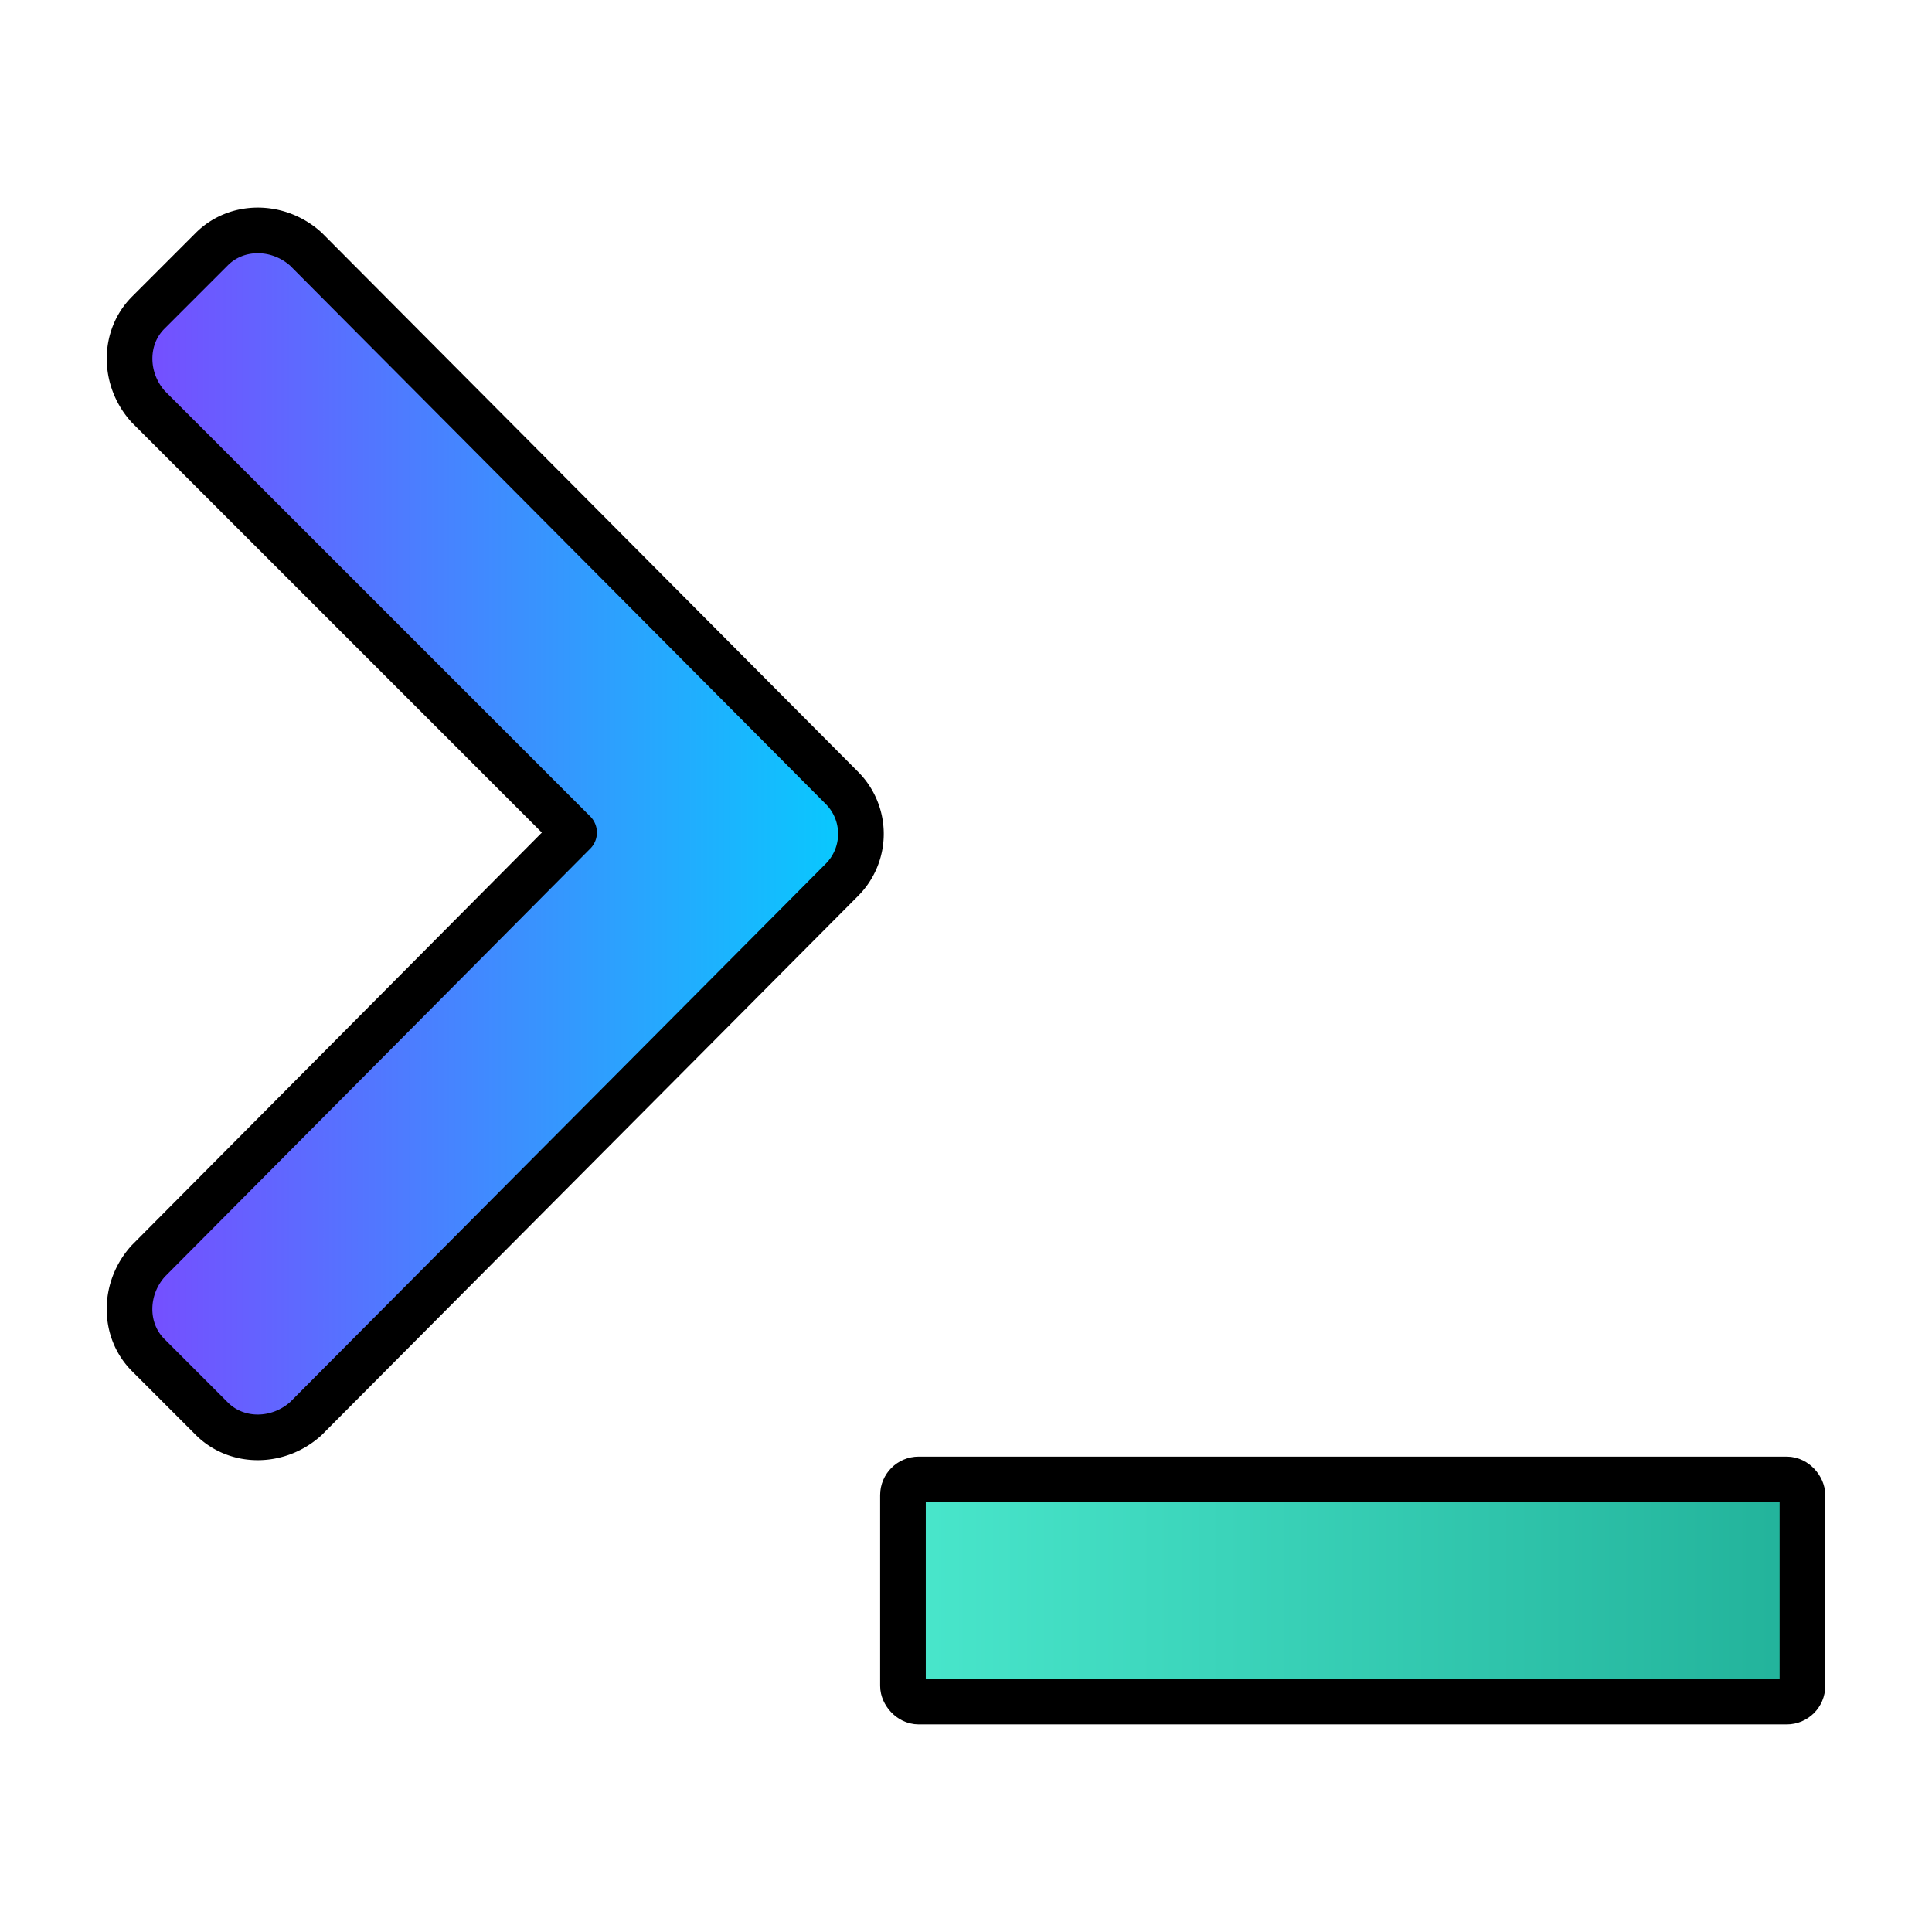
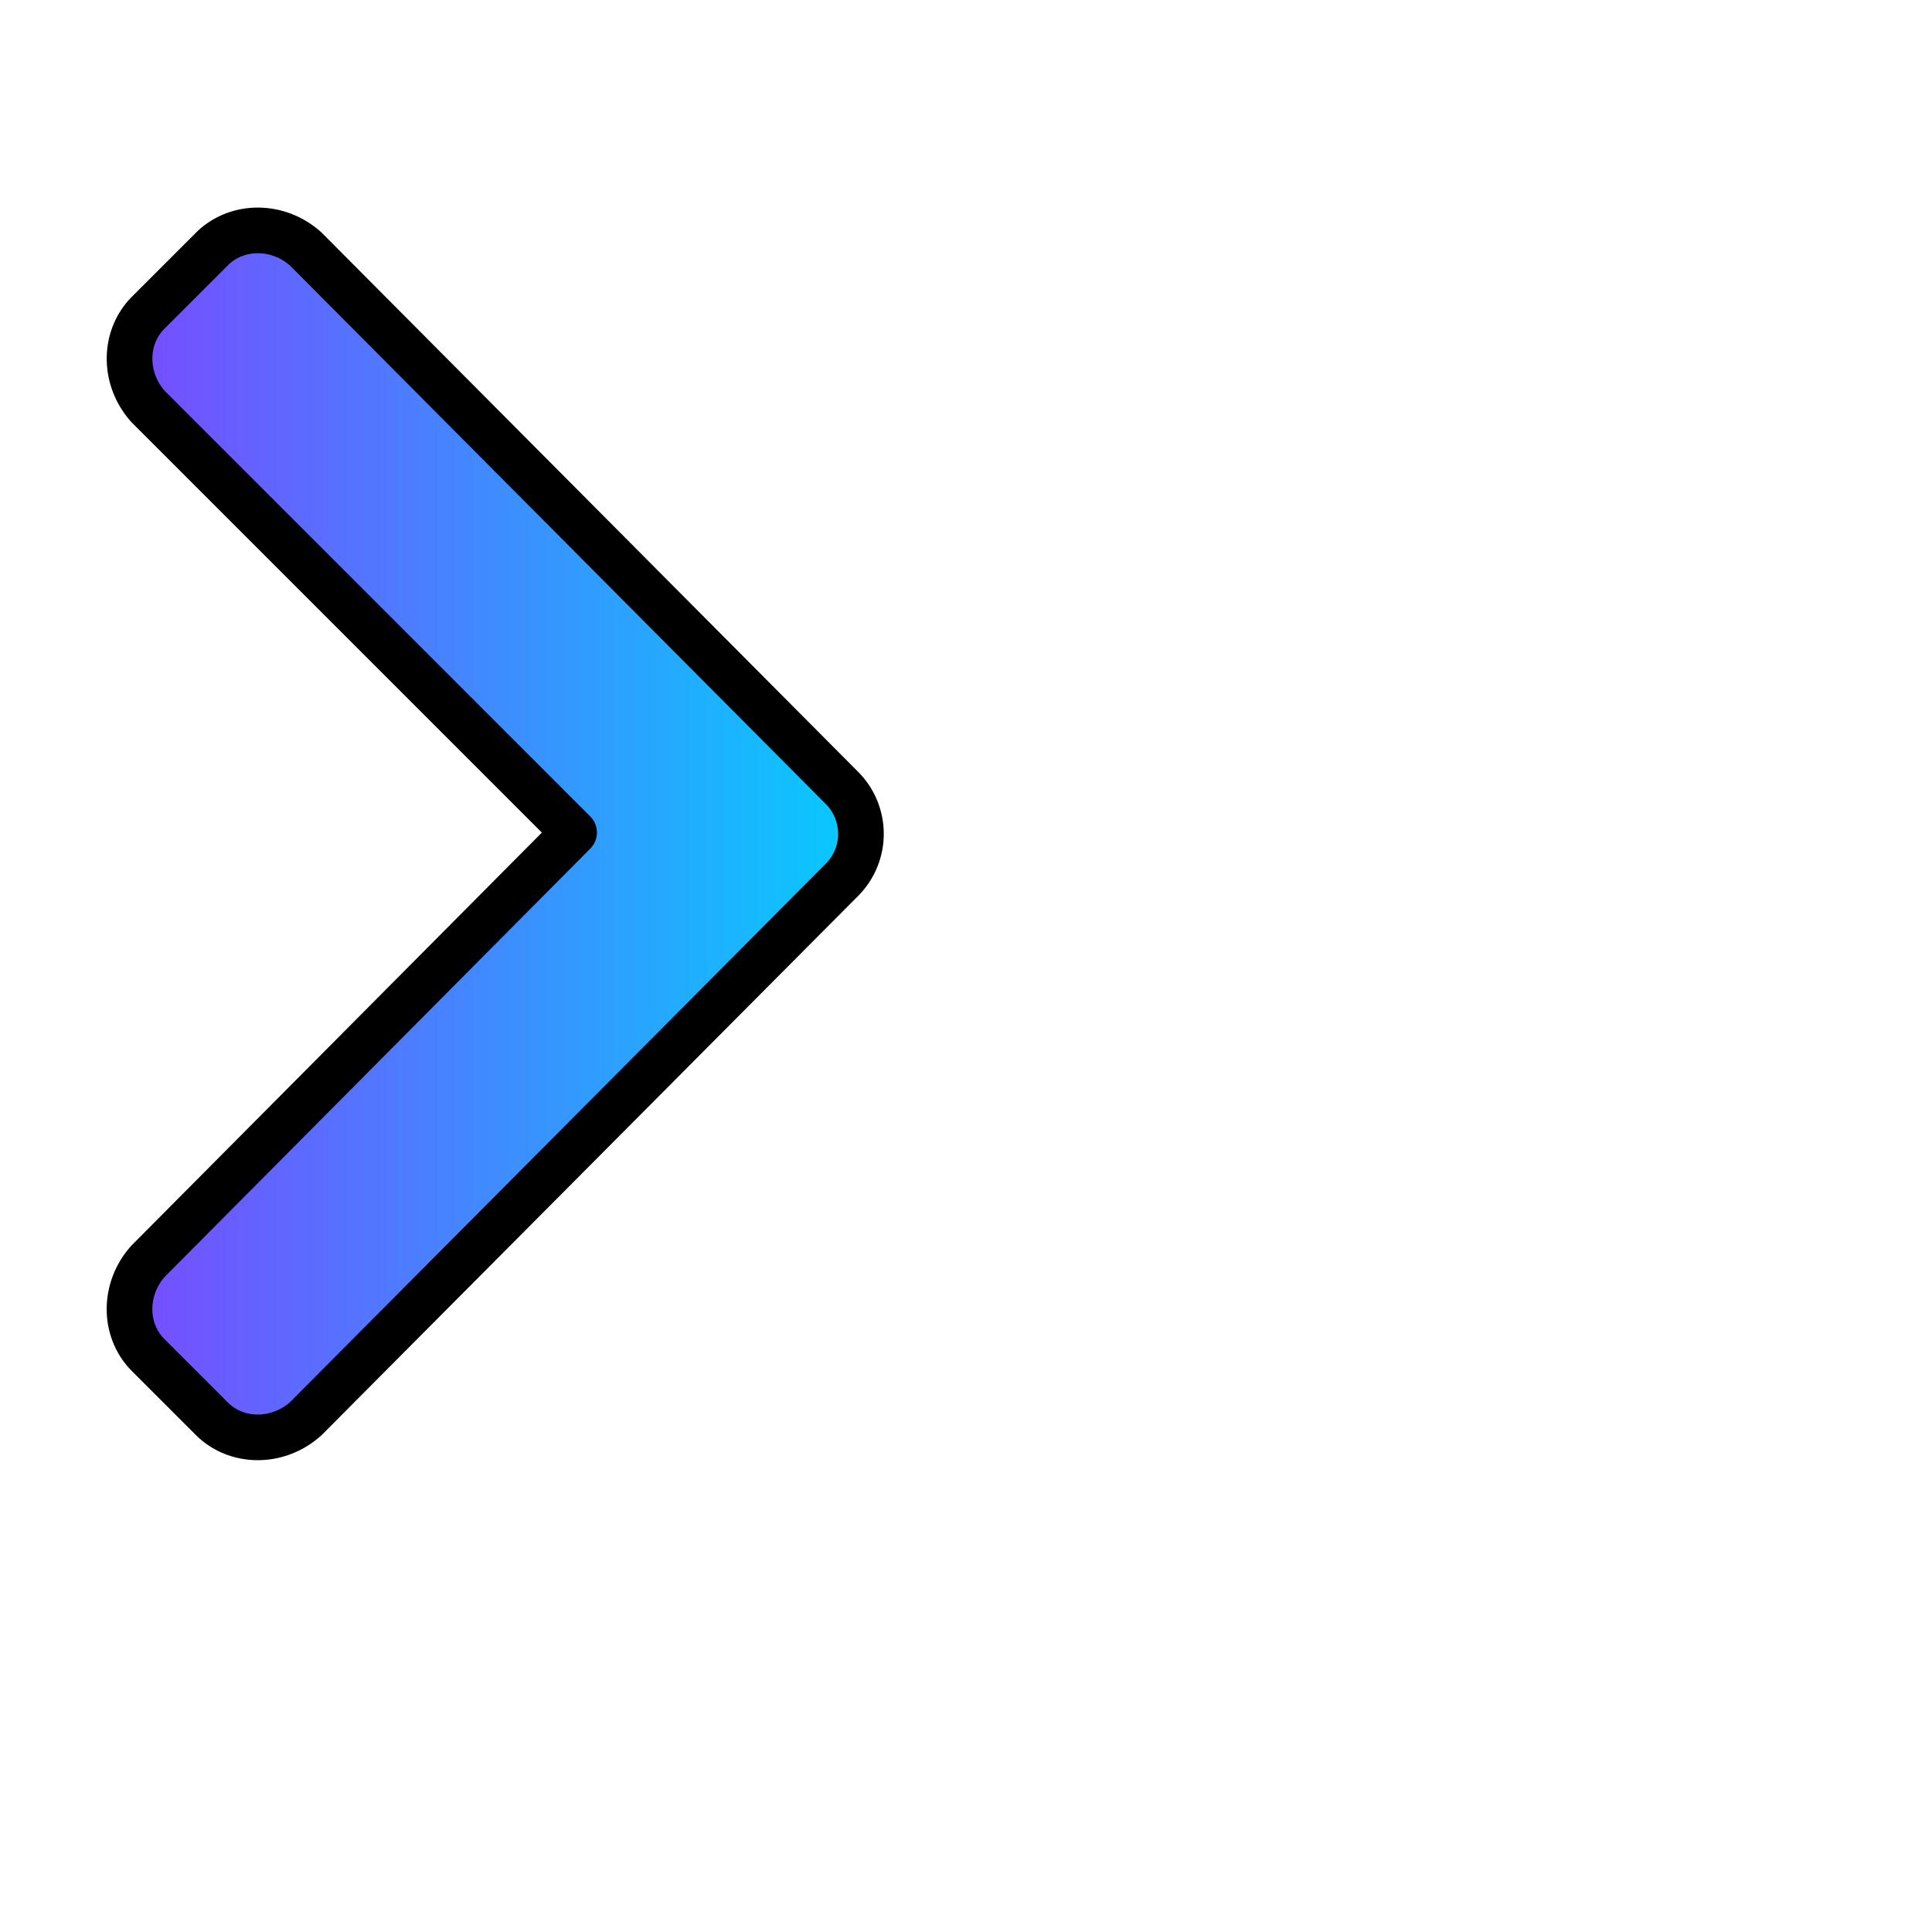
<svg xmlns="http://www.w3.org/2000/svg" xmlns:xlink="http://www.w3.org/1999/xlink" xml:space="preserve" width="48" height="48">
  <defs>
    <linearGradient id="a">
      <stop offset="0" style="stop-color:#7e45ff;stop-opacity:1" />
      <stop offset="1" style="stop-color:#00d2fe;stop-opacity:1" />
    </linearGradient>
    <linearGradient id="b">
      <stop offset="0" style="stop-color:#4ae8cd;stop-opacity:1" />
      <stop offset="1" style="stop-color:#21b199;stop-opacity:1" />
    </linearGradient>
    <linearGradient xlink:href="#a" id="c" x1="1.755" x2="23.525" y1="24.637" y2="24.637" gradientTransform="translate(.174 -5.089) scale(.921)" gradientUnits="userSpaceOnUse" />
    <linearGradient xlink:href="#b" id="d" x1="19.565" x2="44.957" y1="37.917" y2="37.917" gradientTransform="translate(3.402 1.475) scale(.921)" gradientUnits="userSpaceOnUse" />
  </defs>
  <g transform="translate(.486 3.111)">
    <g style="font-size:35.174px;line-height:1.25;font-family:Optima-Medium;-inkscape-font-specification:Optima-Medium;text-align:center;letter-spacing:0;word-spacing:0;text-anchor:middle;fill:url(#c);stroke:#000;stroke-width:1.134;stroke-linecap:round;stroke-linejoin:round">
      <path d="M20.44 18.74a1.617 1.617 0 0 0 0-2.267L7.112 3.077c-.687-.618-1.717-.618-2.335 0l-1.58 1.58c-.619.618-.619 1.649 0 2.336l10.58 10.58L3.196 28.22c-.619.687-.619 1.718 0 2.336l1.58 1.58c.618.618 1.648.618 2.335 0z" aria-label="chevron-right" style="font-weight:900;font-family:&quot;Font Awesome 5 Free&quot;;-inkscape-font-specification:&quot;Font Awesome 5 Free Heavy&quot;" />
    </g>
-     <rect width="22.347" height="5.519" x="21.948" y="33.645" ry=".39" style="fill:url(#d);fill-opacity:1;stroke:#000;stroke-width:1.134;stroke-linecap:round;stroke-linejoin:round;stroke-miterlimit:4;stroke-dasharray:none" />
  </g>
</svg>